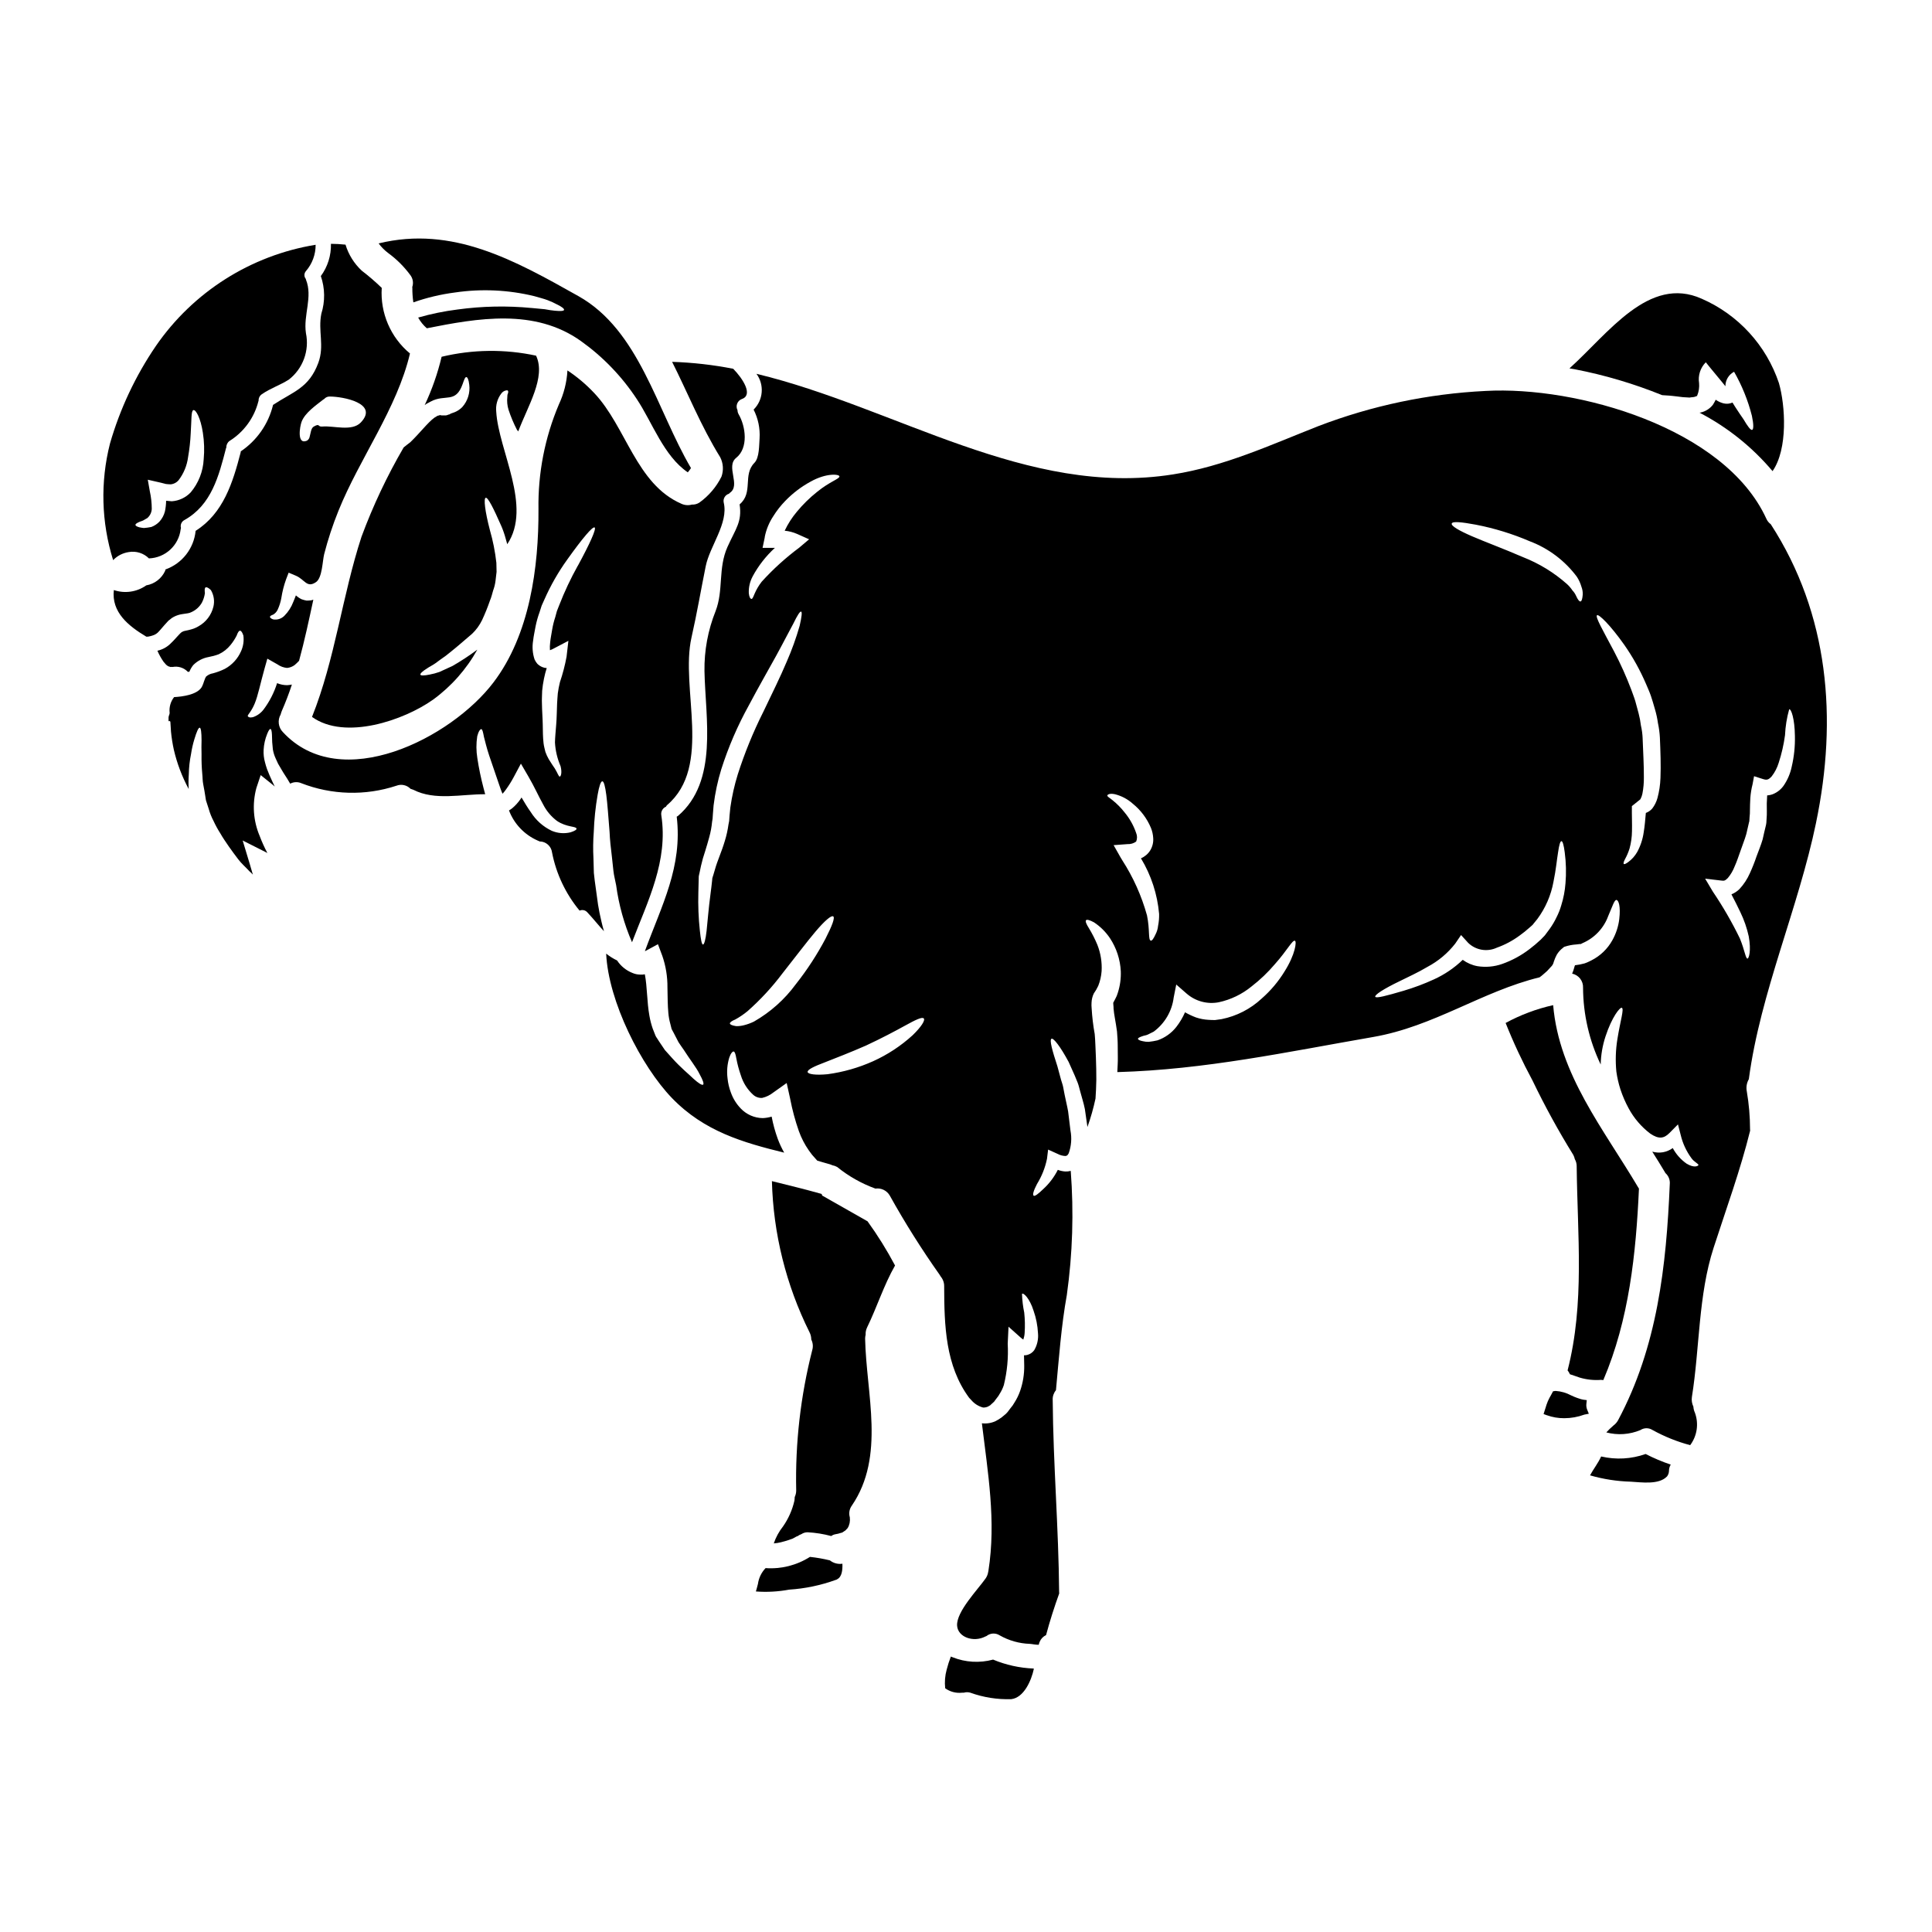
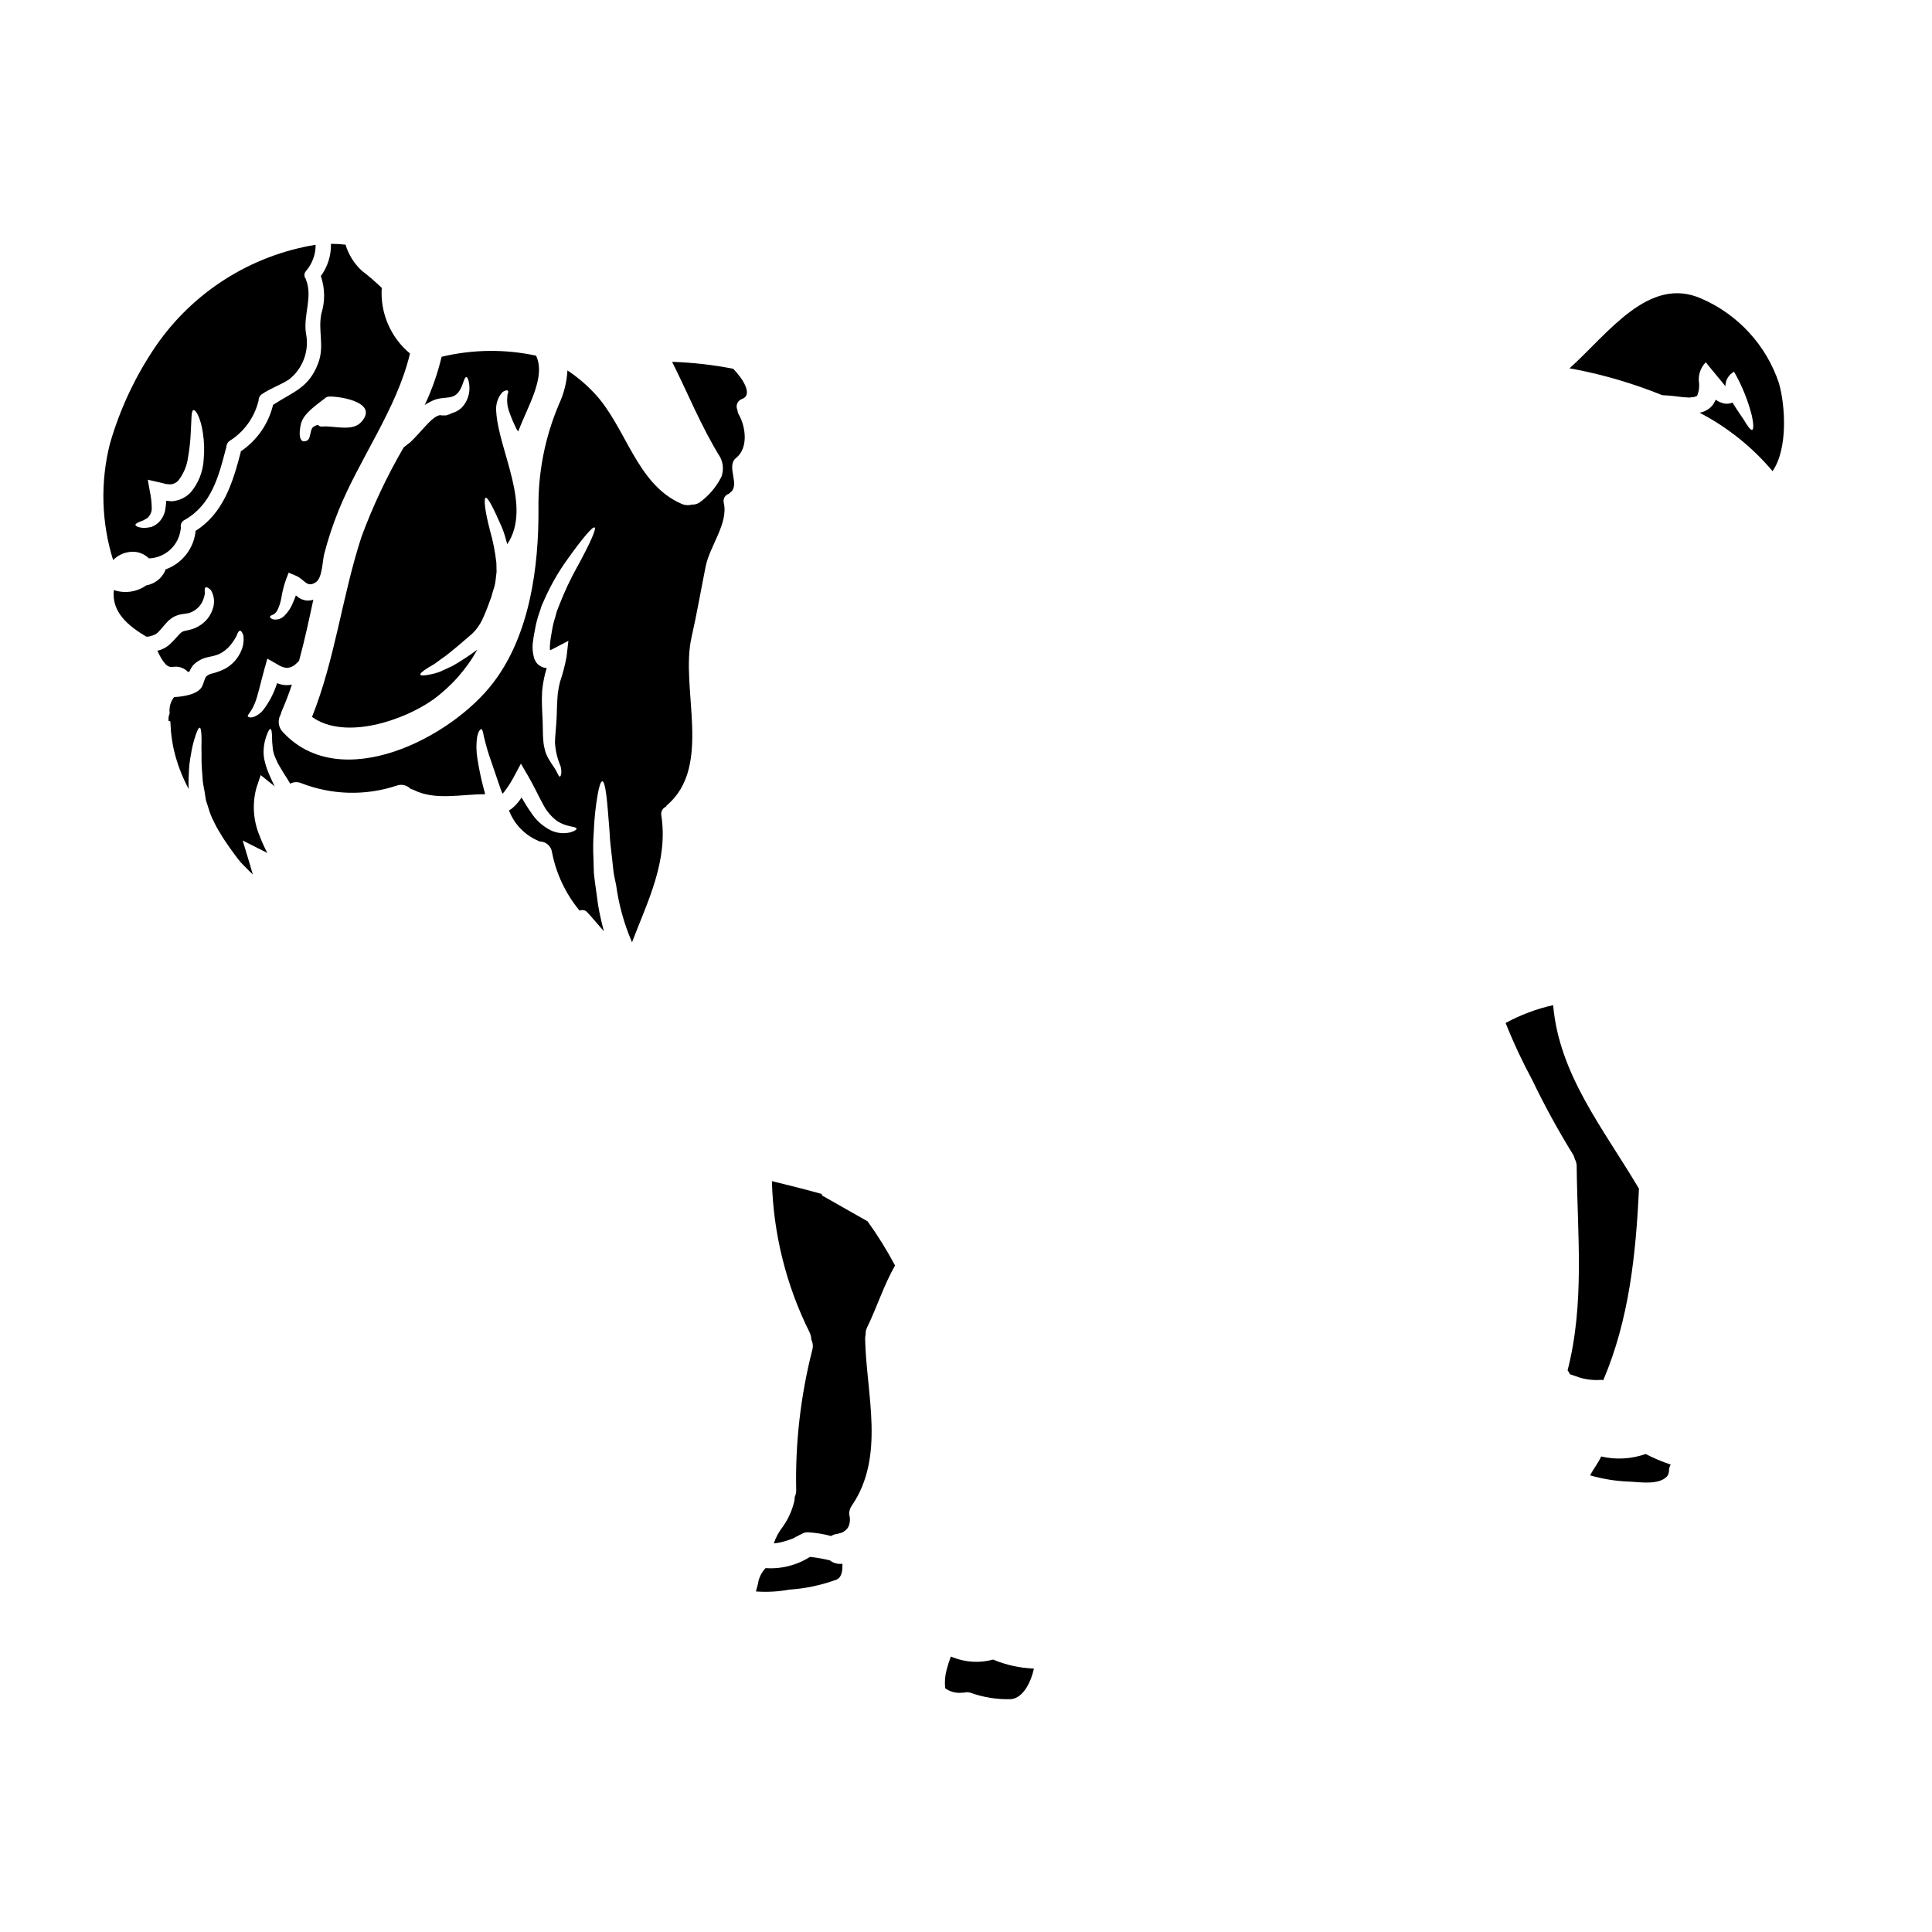
<svg xmlns="http://www.w3.org/2000/svg" fill="#000000" width="800px" height="800px" version="1.1" viewBox="144 144 512 512">
  <g>
    <path d="m373.79 495.78c2.648-5.434 4.41-11.168 7.406-16.41-2.16-4.074-4.598-7.992-7.301-11.73h-0.023c-4.68-2.703-7.977-4.492-11.953-6.789-0.078-0.027-0.133-0.434-0.215-0.457-4.379-1.242-8.785-2.297-13.137-3.383h-0.004c0.363 13.902 3.758 27.559 9.949 40.012 0.316 0.609 0.484 1.285 0.484 1.969 0.445 0.879 0.531 1.898 0.246 2.84-3.086 12.125-4.516 24.613-4.242 37.125 0.004 0.613-0.133 1.223-0.395 1.781-0.004 0.324-0.031 0.652-0.082 0.973-0.555 2.434-1.574 4.742-3 6.789-1.074 1.352-1.91 2.879-2.465 4.516 0.637-0.047 1.273-0.148 1.895-0.301 1.035-0.25 2.059-0.566 3.059-0.945 0.297-0.137 1.699-0.977 1.242-0.594 0.34-0.27 0.723-0.48 1.133-0.621 0.488-0.324 1.062-0.492 1.648-0.488 2.113 0.117 4.207 0.449 6.246 1 0.336-0.25 0.727-0.414 1.137-0.484 0.457-0.066 0.91-0.176 1.352-0.328 0.133-0.027 0.266-0.062 0.395-0.105 0.055-0.027 0.133-0.082 0.273-0.164 0.027 0 0.434-0.324 0.594-0.395 0.027 0 0.027 0 0.027-0.027 0.188-0.188 0.461-0.512 0.461-0.457 0.152-0.211 0.285-0.438 0.391-0.676 0.023-0.133 0.238-0.789 0.238-0.789h0.004c0.098-0.508 0.117-1.027 0.055-1.543-0.316-1.062-0.117-2.215 0.539-3.109 8.922-13.082 3.812-29.551 3.516-44.234v0.004c0-0.355 0.047-0.711 0.137-1.055-0.039-0.664 0.098-1.328 0.391-1.922z" />
    <path d="m302.49 383.77c-0.188-1.461-0.395-2.922-0.594-4.328-0.199-1.41-0.395-2.785-0.516-4.109-0.027-1.328-0.082-2.621-0.109-3.894-0.125-2.305-0.098-4.617 0.082-6.922 0.117-3.316 0.457-6.625 1.027-9.895 0.395-2.297 0.84-3.57 1.242-3.57 0.406 0 0.754 1.301 1.055 3.625 0.301 2.328 0.539 5.703 0.867 9.785 0.078 2.055 0.324 4.273 0.621 6.652 0.133 1.18 0.27 2.41 0.395 3.652 0.125 1.242 0.488 2.512 0.727 3.836 0.703 5.203 2.117 10.285 4.203 15.102 4.219-11.02 9.629-21.551 7.762-33.66-0.16-0.953 0.355-1.895 1.246-2.269 0.059-0.148 0.152-0.281 0.266-0.395 12.145-10.355 3.438-30.961 6.492-44.449 1.434-6.328 2.488-12.547 3.758-18.844 1.055-5.328 6.082-11.438 4.785-16.875-0.238-1.027 0.367-2.066 1.379-2.363 0.074-0.086 0.156-0.168 0.242-0.242 2.973-2.027-1.18-6.977 1.676-9.273 3.269-2.598 2.566-8.301 0.621-11.598l0.004-0.004c-0.176-0.312-0.27-0.664-0.273-1.027-0.281-0.543-0.312-1.184-0.086-1.754 0.227-0.574 0.688-1.016 1.27-1.219 3.031-1.082 0.188-5.438-2.32-8l-0.004-0.004c-5.34-1.047-10.758-1.66-16.195-1.836 4.109 8.137 7.57 16.898 12.762 25.305 0.805 1.586 0.922 3.438 0.324 5.117-1.355 2.731-3.363 5.086-5.84 6.867-0.594 0.391-1.297 0.578-2.004 0.539-0.922 0.262-1.91 0.184-2.781-0.219-12.004-5.219-14.602-20.359-23.117-29.363v0.004c-2.121-2.258-4.496-4.262-7.078-5.973-0.172 3.117-0.941 6.176-2.269 9.004-3.723 8.777-5.562 18.234-5.41 27.766 0.082 15.352-2.297 33.281-11.949 45.938-11.117 14.652-40.422 29.77-55.781 13.137v0.004c-1.223-1.25-1.465-3.16-0.594-4.676 0.082-0.316 0.18-0.621 0.301-0.922 1-2.297 1.895-4.621 2.676-7.004-0.41 0.082-0.828 0.137-1.246 0.164-0.918 0-1.828-0.184-2.676-0.539-0.789 2.508-1.996 4.867-3.57 6.973-0.723 0.961-1.723 1.676-2.863 2.055-0.867 0.188-1.215-0.051-1.328-0.27-0.109-0.215 0.301-0.594 0.621-1.109 0.469-0.688 0.863-1.418 1.184-2.188 0.891-2.109 1.488-5.246 2.648-9.383l0.727-2.57 2.676 1.516c0.75 0.535 1.629 0.859 2.543 0.945 0.727-0.066 1.418-0.328 2.004-0.758 0.414-0.355 0.809-0.734 1.18-1.133 1.461-5.356 2.621-10.789 3.781-16.195-0.16 0.055-0.324 0.105-0.539 0.16h0.109l-0.191 0.027c0.027 0 0.055-0.027 0.082-0.027h0.004c-0.414 0.055-0.828 0.082-1.246 0.082-0.449-0.082-0.895-0.199-1.324-0.355-0.551-0.27-1.059-0.613-1.512-1.027-0.242 0.598-0.461 1.219-0.703 1.758l-0.004 0.004c-0.512 1.355-1.301 2.59-2.324 3.621-0.773 0.805-1.898 1.172-3 0.977-0.621-0.215-0.867-0.488-0.84-0.703 0.027-0.215 0.395-0.395 0.867-0.566v-0.004c0.504-0.301 0.906-0.742 1.16-1.27 0.457-0.98 0.785-2.019 0.977-3.082 0.262-1.707 0.684-3.379 1.27-5.004l0.676-1.754 1.922 0.812c2.363 1 2.894 3.379 5.352 1.676 1.648-1.18 1.676-5.512 2.137-7.383v-0.004c1.008-3.906 2.269-7.746 3.785-11.488 5.598-13.898 15.52-27.09 18.957-41.695h-0.004c-5.133-4.262-7.914-10.727-7.477-17.383-1.68-1.621-3.449-3.148-5.301-4.566-2.019-1.879-3.504-4.258-4.301-6.894-1.281-0.141-2.574-0.211-3.863-0.219 0.082 3.066-0.859 6.074-2.676 8.547 1.109 3.223 1.156 6.719 0.133 9.973-0.918 4.57 0.867 8.461-0.789 12.988-2.488 6.762-6.691 7.656-12.031 11.195 0 0.027 0.027 0.055 0 0.082-1.23 4.992-4.277 9.352-8.543 12.223v0.195c-2.106 8.113-4.594 16.195-11.949 20.859h-0.004c-0.457 4.672-3.57 8.66-7.992 10.234-0.012 0.121-0.039 0.238-0.082 0.352-0.922 2.039-2.797 3.488-5.004 3.863-2.5 1.773-5.695 2.234-8.598 1.246-0.648 5.867 3.812 9.488 8.625 12.359h0.137l0.352-0.027h0.082l0.051-0.027c0.359-0.059 0.715-0.148 1.055-0.273 0.633-0.188 1.199-0.551 1.625-1.055 0.273-0.273 0.594-0.676 0.949-1.082 0.355-0.406 0.789-0.918 1.18-1.324l0.273-0.301 0.242-0.242 0.27-0.188h-0.004c0.32-0.305 0.688-0.559 1.082-0.758 0.688-0.355 1.426-0.594 2.191-0.703 0.488-0.078 0.977-0.133 1.434-0.215h-0.004c0.34-0.043 0.672-0.141 0.977-0.297 1.184-0.516 2.168-1.395 2.812-2.516 0.41-0.785 0.684-1.637 0.809-2.516-0.105-0.867-0.078-1.406 0.188-1.539 0.27-0.133 0.789 0.105 1.41 0.727v0.004c0.785 1.328 1.016 2.91 0.648 4.406-0.539 2.195-1.965 4.066-3.938 5.164-0.566 0.344-1.176 0.609-1.816 0.789-0.539 0.164-1.09 0.293-1.648 0.395-0.324 0.043-0.637 0.156-0.918 0.324-0.109 0.023-0.188 0.133-0.273 0.215l-0.082 0.051-0.023 0.027-0.328 0.328c-0.395 0.395-0.727 0.812-1.082 1.18-0.355 0.371-0.754 0.84-1.27 1.301h0.004c-0.957 0.934-2.156 1.582-3.461 1.867 0.441 1.023 0.984 2 1.621 2.918 0.621 0.73 0.703 0.895 1.301 1.219h-0.004c0.215 0.047 0.422 0.109 0.625 0.188 0.082-0.055 0.676-0.055 0.395 0h-0.004c1.508-0.324 3.074 0.156 4.137 1.27 0.133 0 0.273-0.023 0.395-0.023 0.258-0.633 0.602-1.227 1.027-1.762 1.102-1.113 2.519-1.859 4.059-2.137 0.91-0.164 1.809-0.406 2.676-0.727 1.227-0.57 2.301-1.41 3.148-2.461 0.629-0.77 1.172-1.605 1.625-2.488 0.297-0.812 0.566-1.301 0.891-1.301 0.324 0 0.621 0.461 0.895 1.301 0.184 1.41-0.035 2.844-0.621 4.137-0.875 1.996-2.387 3.641-4.301 4.676-1.008 0.496-2.062 0.891-3.148 1.18-0.648 0.102-1.258 0.383-1.758 0.812-0.078 0-0.078 0.16-0.16 0.238v0.004c-0.113 0.164-0.195 0.348-0.246 0.543-0.086 0.184-0.156 0.371-0.215 0.566-0.109 0.367-0.238 0.73-0.395 1.082-0.918 2.406-5.352 2.949-7.516 3.055-0.934 1.184-1.359 2.691-1.18 4.191 0 0.395-0.297 0.812-0.297 1.215l0.004 0.918s0.297 0.238 0.324-0.082l0.16 0.324c0.027 0.84 0.137 1.703 0.164 2.598v-0.004c0.156 1.609 0.406 3.207 0.754 4.789 0.844 3.629 2.168 7.125 3.938 10.406-0.074-1.297-0.066-2.598 0.027-3.894 0.031-1.809 0.23-3.609 0.594-5.379 0.195-1.309 0.484-2.602 0.867-3.867 0.621-2.082 1.105-3.148 1.434-3.109 0.328 0.039 0.484 1.27 0.484 3.383-0.027 1.055-0.051 2.363 0 3.836h-0.004c-0.023 1.66 0.039 3.324 0.191 4.977 0.109 0.945 0.055 1.84 0.273 2.894 0.215 1.055 0.395 2.137 0.566 3.269l0.137 0.867 0.215 0.676c0.16 0.512 0.324 1.027 0.512 1.574 0.312 1.133 0.75 2.231 1.301 3.269 0.527 1.141 1.133 2.242 1.809 3.301 0.621 1.109 1.434 2.269 2.269 3.492 0.84 1.219 1.676 2.293 2.461 3.348 0.785 1.055 1.969 2.082 2.949 3.148 0.395 0.352 0.676 0.621 0.922 0.895-0.191-0.703-0.395-1.406-0.621-2.109l-0.082-0.301-2-6.625 6.164 3.109c0.133 0.082 0.273 0.137 0.395 0.215l-0.004 0.004c-0.785-1.469-1.469-2.984-2.055-4.543-1.699-4.019-2.008-8.492-0.863-12.707l1.137-3.41 2.699 2.164v0.004c0.359 0.266 0.703 0.559 1.027 0.867-0.484-1.027-0.973-2.031-1.379-2.977-0.242-0.594-0.461-1.137-0.676-1.676-0.215-0.621-0.395-1.242-0.539-1.812-0.293-1.062-0.414-2.168-0.352-3.269 0.074-1.449 0.395-2.879 0.945-4.219 0.352-0.895 0.648-1.328 0.867-1.301 0.215 0.027 0.352 0.57 0.395 1.516 0.004 1.301 0.086 2.602 0.242 3.891 0.141 0.844 0.395 1.66 0.758 2.434 0.215 0.434 0.395 0.895 0.621 1.355 0.301 0.488 0.594 1.027 0.922 1.574 0.621 1.109 1.324 2.027 2.055 3.324 0.078 0.109 0.16 0.242 0.242 0.395 0.902-0.484 1.973-0.535 2.918-0.133 8.074 3.148 16.996 3.391 25.227 0.676 1.293-0.504 2.762-0.184 3.731 0.812 0.258 0.07 0.512 0.16 0.758 0.266 5.731 2.949 12.816 1.137 19.035 1.18-0.137-0.539-0.273-1.027-0.434-1.621-0.691-2.617-1.242-5.269-1.648-7.949-0.312-1.914-0.32-3.867-0.027-5.785 0.324-1.301 0.789-1.922 1.082-1.895 0.297 0.027 0.461 0.812 0.699 2.055 0.301 1.109 0.676 2.812 1.383 4.926 0.703 2.109 1.594 4.676 2.566 7.516 0.273 0.812 0.648 1.922 0.977 2.625v-0.004c0.332-0.355 0.637-0.738 0.918-1.137 0.746-1.035 1.426-2.117 2.027-3.242l1.922-3.598 2 3.434c1.598 2.731 2.703 5.273 3.867 7.328 0.871 1.73 2.129 3.238 3.676 4.406 2.594 1.754 5.117 1.379 5.191 2.055 0.055 0.273-0.461 0.621-1.574 0.973-1.656 0.41-3.402 0.273-4.977-0.395-2.285-1.082-4.211-2.797-5.555-4.941-0.867-1.215-1.676-2.543-2.461-3.894h0.004c-0.109 0.188-0.227 0.367-0.355 0.539-0.605 0.867-1.324 1.648-2.133 2.328-0.266 0.207-0.547 0.395-0.84 0.566 1.355 3.562 4.082 6.434 7.57 7.973 0.195 0.066 0.383 0.148 0.566 0.246 1.668 0.016 3.066 1.262 3.273 2.918 1.102 5.668 3.613 10.969 7.297 15.414 0.711-0.316 1.547-0.129 2.055 0.457 1.598 1.703 2.949 3.438 4.41 5.004-0.242-0.867-0.488-1.727-0.676-2.594-0.352-1.488-0.676-3.055-0.891-4.41zm-78.574-127.97c0.895-2.41 3.812-4.379 5.734-5.902 0.082-0.062 0.172-0.117 0.266-0.16 0.371-0.438 0.918-0.676 1.488-0.652 3.41 0 13.113 1.758 8.195 6.894-2.363 2.434-7.195 0.789-10.113 1.055-1.41 0.16-0.598-0.977-2.363 0.027-0.73 0.434-0.789 1.781-1.082 2.754l0.004 0.004c-0.094 0.414-0.359 0.77-0.73 0.977-2.695 1.141-1.855-3.777-1.398-4.996zm73.211 38.121h-0.004c-1.891 3.391-3.543 6.906-4.949 10.523-0.188 0.512-0.395 1-0.594 1.512-0.133 0.543-0.27 1.055-0.434 1.598-0.355 1.066-0.625 2.16-0.812 3.269-0.16 1.133-0.434 2.242-0.539 3.461-0.086 0.672-0.102 1.352-0.055 2.027 0.355-0.121 0.699-0.277 1.027-0.461l3.863-2.027-0.484 4.191h0.004c-0.422 2.293-1.012 4.551-1.762 6.758-0.242 0.98-0.434 1.973-0.566 2.977-0.055 0.945-0.16 1.754-0.188 2.731-0.082 1.918-0.082 3.781-0.242 5.598-0.133 1.754-0.297 3.348-0.324 4.676 0.121 2.172 0.625 4.301 1.488 6.297 0.457 1.754 0.051 2.781-0.215 2.754-0.328-0.027-0.516-0.867-1.301-2.133-0.434-0.648-0.973-1.41-1.621-2.488-0.16-0.301-0.328-0.621-0.488-0.949v0.004c-0.148-0.316-0.281-0.641-0.395-0.973-0.16-0.703-0.395-1.488-0.488-2.297-0.188-1.621-0.188-3.242-0.215-4.977-0.027-1.73-0.188-3.516-0.215-5.543-0.051-1 0.027-2.191 0.055-3.324h-0.004c0.102-1.102 0.262-2.191 0.488-3.273 0.191-0.949 0.434-1.891 0.73-2.812-0.391-0.008-0.777-0.09-1.137-0.246-0.504-0.199-0.965-0.504-1.352-0.887-0.293-0.348-0.539-0.727-0.73-1.141-0.535-1.602-0.668-3.309-0.391-4.973 0.133-1.297 0.461-2.621 0.672-3.894 0.254-1.238 0.598-2.457 1.031-3.648 0.188-0.594 0.395-1.18 0.566-1.758l0.727-1.621c1.652-3.746 3.691-7.309 6.086-10.629 3.977-5.574 6.691-8.789 7.219-8.461 0.527 0.324-1.227 4.223-4.441 10.141z" />
    <path d="m407.18 583.81c-3.555 0.961-7.32 0.742-10.734-0.621-0.16-0.055-0.297-0.133-0.457-0.188-0.438 1.129-0.809 2.285-1.109 3.461-0.445 1.609-0.578 3.285-0.395 4.945 1.281 0.93 2.859 1.348 4.434 1.18 0.16-0.012 0.324-0.012 0.484 0 0.574-0.176 1.188-0.176 1.762 0 3.473 1.25 7.152 1.828 10.84 1.707 3.352-0.395 5.324-4.949 5.977-8.031l-0.078-0.082h-0.004c-3.684-0.148-7.316-0.949-10.719-2.371z" />
    <path d="m358.65 556.59c-3.5 2.227-7.625 3.269-11.762 2.973-1.102 1.152-1.809 2.617-2.027 4.195-0.16 0.676-0.355 1.324-0.543 2v-0.004c2.945 0.219 5.91 0.055 8.816-0.484 4.231-0.273 8.398-1.148 12.383-2.594 0.062-0.016 0.125-0.035 0.188-0.059 0.055-0.027 0.105-0.078 0.16-0.105 1.27-0.648 1.434-2.434 1.383-4.109-1.184 0.176-2.387-0.148-3.324-0.891-1.734-0.426-3.5-0.734-5.273-0.922z" />
    <path d="m561.35 451.2c0.328 0.574 0.496 1.23 0.488 1.891 0.188 18.195 2.16 36.258-2.41 54.074 0.25 0.316 0.457 0.66 0.621 1.027 0.867 0.273 1.73 0.598 2.625 0.895h0.004c1.812 0.535 3.707 0.734 5.594 0.594 0.211 0.004 0.418 0.023 0.625 0.055 6.84-16.008 8.66-33.555 9.445-50.773l-0.082-0.082c-9.246-15.652-21.09-30.066-22.656-48.508-4.398 0.98-8.637 2.57-12.598 4.723 2.082 5.227 4.465 10.328 7.137 15.273 3.246 6.75 6.844 13.32 10.789 19.684 0.191 0.359 0.332 0.746 0.418 1.148z" />
-     <path d="m564.41 516.01 0.105-0.957-0.953-0.129c-0.41-0.074-0.812-0.184-1.203-0.332l-0.422-0.141c-0.535-0.191-1.062-0.414-1.574-0.66-1.273-0.684-2.676-1.086-4.117-1.18l-0.668 0.094-0.574 1.074c-0.129 0.215-0.266 0.43-0.359 0.629-0.316 0.582-0.578 1.191-0.789 1.824l-0.789 2.504 0.871 0.32 0.004-0.004c1.477 0.531 3.039 0.801 4.613 0.789 1.816-0.004 3.617-0.328 5.324-0.957l1.18-0.227-0.453-1.105v-0.004c-0.191-0.488-0.258-1.016-0.195-1.539z" />
    <path d="m568.32 529.98c-0.789 1.758-2.027 3.297-2.945 5.004h0.004c3.508 1.012 7.133 1.574 10.785 1.676 2.812 0.16 7.434 0.867 9.574-1.355l0.082-0.078h-0.004c0.316-0.441 0.488-0.969 0.484-1.516 0.012-0.555 0.172-1.098 0.461-1.574-2.285-0.77-4.508-1.711-6.652-2.812-3.785 1.344-7.875 1.57-11.789 0.656z" />
    <path d="m278.45 249.15c-0.133 1.16-0.023 2.34 0.324 3.457 0.602 1.832 1.352 3.613 2.242 5.328 0.082 0.137 0.273 0.242 0.328 0.395 2.488-6.691 7.406-14.359 4.723-20.074-8.262-1.781-16.82-1.68-25.035 0.293-1.047 4.418-2.551 8.711-4.488 12.816 0.16-0.105 0.324-0.238 0.484-0.352 0.395-0.188 0.73-0.395 1.109-0.594 3.84-2.082 6.598 0.621 8.461-4.625 0.395-1.133 0.648-1.895 1-1.867 0.273 0.027 0.621 0.676 0.758 2.031h0.004c0.262 2.141-0.406 4.293-1.84 5.906-0.559 0.578-1.227 1.035-1.969 1.348l-0.594 0.215-0.301 0.109-0.133 0.055-0.082 0.023v0.004c-0.113 0.055-0.223 0.117-0.32 0.195-0.324 0.023-0.648 0.27-0.973 0.27h-1.137c-0.188 0-0.352-0.133-0.512-0.051v-0.004c-0.184 0.078-0.375 0.133-0.574 0.16-0.25 0.18-0.512 0.34-0.785 0.484-1.812 1.328-3.758 3.977-6.434 6.547-0.594 0.434-1.16 0.891-1.727 1.352h-0.004c-4.402 7.555-8.141 15.477-11.176 23.676-5.117 15.652-6.981 32.418-13.113 47.746 8.789 6.297 24.402 0.867 32.066-4.57l-0.004 0.004c4.832-3.519 8.84-8.047 11.75-13.266-2.109 1.574-4.312 3.019-6.598 4.332-1.27 0.594-2.434 1.137-3.434 1.574h0.004c-0.855 0.305-1.734 0.539-2.629 0.703-1.461 0.301-2.32 0.301-2.434 0.027-0.109-0.273 0.516-0.895 1.785-1.676 0.594-0.434 1.457-0.812 2.269-1.406 0.816-0.594 1.699-1.27 2.699-1.949 2.004-1.574 4.328-3.516 6.922-5.785h0.008c1.105-1.055 2.012-2.301 2.676-3.676 0.781-1.684 1.477-3.406 2.082-5.164l0.273-0.703 0.051-0.188v-0.004c0.051-0.102 0.086-0.211 0.109-0.32l0.395-1.406c0.32-0.852 0.539-1.742 0.648-2.648 0.055-0.789 0.215-1.543 0.273-2.328-0.027-0.812-0.055-1.621-0.055-2.41v0.004c-0.324-2.918-0.895-5.805-1.707-8.625-1.328-5.082-1.703-8.461-1.109-8.598 0.594-0.133 2.031 2.727 4.164 7.57 0.461 1.078 0.84 2.191 1.141 3.328 0.133 0.488 0.27 0.945 0.395 1.406 6.691-9.949-2.328-24.848-2.922-35.148v-0.004c-0.176-1.707 0.305-3.422 1.348-4.785 0.277-0.387 0.68-0.668 1.137-0.789 0.273-0.082 0.488-0.082 0.594 0.027 0.105 0.109 0.133 0.324 0.055 0.621l0.004 0.004c-0.039 0.164-0.094 0.328-0.164 0.488-0.004 0.137-0.004 0.324-0.031 0.516z" />
-     <path d="m246.89 211.07c2.219 1.625 4.18 3.574 5.812 5.785 0.727 0.91 0.93 2.125 0.547 3.219-0.004 0.066 0.004 0.129 0.027 0.191-0.012 1.293 0.078 2.586 0.266 3.863 3.586-1.258 7.293-2.137 11.062-2.621 6.988-1.027 14.113-0.699 20.977 0.973 1.328 0.395 2.516 0.676 3.516 1.055s1.785 0.754 2.438 1.105c1.352 0.648 2.027 1.18 1.945 1.488-0.082 0.309-0.945 0.355-2.434 0.215-0.73-0.078-1.648-0.188-2.676-0.395-1-0.078-2.137-0.188-3.41-0.324v0.004c-6.57-0.637-13.195-0.504-19.734 0.395-3.519 0.445-7 1.156-10.41 2.133 0.594 1.074 1.371 2.035 2.297 2.84 13.492-2.676 28.578-5.352 40.828 3.379 5.848 4.168 10.871 9.387 14.816 15.387 4.137 6.219 7.137 15.086 13.52 19.414v-0.004c0.305-0.355 0.586-0.734 0.836-1.133-9.098-15.488-13.703-36.5-29.809-45.555-16.82-9.445-33.34-18.762-52.969-13.98 0.723 0.973 1.586 1.84 2.555 2.566z" />
-     <path d="m625.27 362.03c5.731-27.551 3.434-55.266-12.004-79.113h-0.004c-0.52-0.379-0.93-0.895-1.18-1.488-11.059-24.094-50.234-35.176-74.391-33.824-15.152 0.738-30.09 3.879-44.262 9.301-12.711 5.004-24.984 10.684-38.574 12.816-38.719 6.141-73.352-17.734-110.39-26.66h0.004c2.137 2.91 1.816 6.953-0.754 9.488 1.195 2.348 1.742 4.973 1.582 7.606-0.137 1.754-0.027 5.117-1.355 6.488-3.188 3.191-0.215 7.894-3.938 11.02 0.703 4.625-1.055 6.465-3.215 11.277-2.543 5.703-1 11.434-3.148 17.004-2.023 5.051-3.027 10.453-2.949 15.895 0.242 12.547 3.703 29.23-7.031 38.395-0.105 0.078-0.215 0.105-0.324 0.188 1.574 13.305-3.977 23.465-8.434 35.637l0.004 0.004c0.094-0.023 0.184-0.062 0.266-0.109l3.191-1.73 1.133 3.031 0.004-0.004c0.945 2.723 1.41 5.586 1.379 8.465 0.051 2.543 0.051 4.723 0.242 6.785h0.004c0.082 0.953 0.254 1.895 0.512 2.812l0.324 1.297 0.027 0.082 0.164 0.324 0.352 0.648c0.461 0.867 0.891 1.703 1.301 2.516 0.457 0.703 0.918 1.352 1.352 1.969 1.648 2.598 3.41 4.785 4.219 6.465 0.918 1.648 1.242 2.648 0.945 2.836-0.301 0.188-1.18-0.352-2.543-1.574-1.297-1.27-3.297-2.836-5.676-5.488-0.621-0.676-1.242-1.383-1.895-2.109-0.516-0.758-1.055-1.543-1.594-2.363l-0.395-0.621-0.215-0.324-0.109-0.16c-0.027-0.027-0.188-0.355-0.188-0.355l-0.027-0.078c-0.215-0.543-0.434-1.109-0.648-1.648h-0.008c-0.402-1.145-0.711-2.32-0.918-3.516-0.676-3.707-0.566-7.652-1.215-11.02-0.418 0.098-0.848 0.125-1.273 0.082-0.656-0.008-1.309-0.141-1.918-0.395-1.707-0.652-3.164-1.824-4.164-3.348-1.031-0.492-2.004-1.102-2.894-1.816 0.594 12.711 9.273 29.797 17.441 38.285 8.547 8.84 18.844 11.789 29.742 14.465h-0.004c-0.664-1.168-1.234-2.387-1.703-3.648-0.699-1.918-1.242-3.894-1.621-5.902-0.77 0.23-1.562 0.363-2.363 0.395-2.211-0.031-4.32-0.957-5.84-2.566-1.152-1.199-2.035-2.629-2.594-4.191-0.469-1.227-0.77-2.508-0.895-3.812-0.234-1.832-0.078-3.695 0.461-5.461 0.395-1.18 0.891-1.676 1.18-1.621 0.293 0.055 0.512 0.754 0.699 1.895l0.004-0.004c0.281 1.496 0.676 2.969 1.18 4.406 0.605 2 1.746 3.793 3.297 5.191 0.645 0.578 1.5 0.871 2.363 0.809 1.078-0.25 2.086-0.742 2.949-1.43l3.543-2.516 0.945 4.273h-0.004c0.551 2.863 1.312 5.684 2.273 8.434 0.656 1.844 1.559 3.59 2.68 5.191 0.523 0.77 1.109 1.492 1.754 2.16l0.461 0.516c1.105 0.352 2.188 0.621 3.269 0.945h0.004c0.242 0.07 0.477 0.164 0.703 0.273 0.453 0.078 0.891 0.234 1.297 0.461 3.035 2.461 6.461 4.394 10.133 5.727 1.535-0.223 3.051 0.516 3.816 1.863 4.016 7.219 8.422 14.215 13.191 20.957 0.109 0.16 0.188 0.328 0.301 0.488 0.605 0.727 0.934 1.648 0.914 2.594 0.027 10.438 0.328 21.012 6.625 29.551 0.188 0.188 0.352 0.395 0.543 0.57 0.82 0.977 1.918 1.676 3.148 2 0.457 0.016 0.914-0.078 1.328-0.27 0.09-0.078 0.191-0.141 0.301-0.191 0.156-0.039 0.297-0.137 0.391-0.27l0.891-0.812c0-0.027 0.055-0.078 0.055-0.078l0.105-0.137 0.191-0.27 0.395-0.516c0.285-0.332 0.527-0.695 0.73-1.082 0.465-0.723 0.84-1.504 1.109-2.32 0.883-3.59 1.23-7.289 1.027-10.98l0.215-4.492 3.242 2.894h0.004c0.207 0.191 0.434 0.367 0.676 0.516 0.195-0.566 0.316-1.16 0.352-1.758 0.117-1.793 0.082-3.594-0.109-5.383-0.34-1.637-0.539-3.301-0.594-4.973 0.395-0.395 2.055 1.242 3.055 4.438v-0.004c0.684 1.934 1.082 3.957 1.184 6.004 0.148 1.562-0.203 3.133-1 4.488-0.438 0.602-1.066 1.039-1.785 1.242-0.297 0.09-0.609 0.125-0.922 0.109 0.027 0.867 0.055 1.754 0.055 2.703v0.004c0.035 2.289-0.332 4.566-1.082 6.731-0.387 1.105-0.902 2.164-1.539 3.148-0.27 0.492-0.598 0.957-0.973 1.375l-0.512 0.676-0.242 0.324-0.133 0.164-0.082 0.078-0.004 0.004c-0.086 0.105-0.176 0.203-0.273 0.297l-1.105 0.918c-0.535 0.402-1.105 0.758-1.703 1.055-1.121 0.5-2.356 0.688-3.57 0.543 1.574 13.082 3.812 25.926 1.73 39.098 0 0.105-0.055 0.16-0.055 0.27v-0.004c-0.09 0.621-0.324 1.215-0.676 1.734-2.082 2.973-7.785 8.812-7.57 12.516 0.188 3.082 4.352 4.519 7.477 2.894 0.105-0.051 0.215-0.078 0.324-0.133v-0.004c0.996-0.797 2.387-0.871 3.461-0.188 2.445 1.395 5.191 2.176 8.004 2.269 0.395 0 1.621 0.273 2.363 0.242 0.082-0.242 0.137-0.516 0.242-0.758 0.32-0.797 0.93-1.441 1.707-1.809 1-3.758 2.188-7.434 3.488-11.055 0-0.109-0.027-0.188-0.027-0.273-0.133-17.035-1.574-34.016-1.703-51.047h-0.004c-0.031-0.914 0.277-1.812 0.867-2.516 0.789-8.434 1.383-16.953 2.894-25.309h-0.004c1.52-10.871 1.863-21.875 1.027-32.82-0.473 0.129-0.965 0.184-1.457 0.16-0.676-0.047-1.34-0.191-1.969-0.434-0.953 1.891-2.234 3.594-3.789 5.031-1.379 1.328-2.297 2.055-2.621 1.812-0.324-0.242-0.027-1.324 0.891-3.082v-0.004c1.27-2.055 2.168-4.32 2.652-6.688l0.297-2.438 2.516 1.137c0.641 0.344 1.352 0.539 2.082 0.566 0.434-0.105 0.488-0.082 0.867-0.727h-0.004c0.691-1.934 0.848-4.016 0.461-6.031-0.215-1.73-0.434-3.438-0.621-5.059-0.273-1.574-0.648-2.973-0.922-4.406-0.133-0.703-0.273-1.383-0.395-2.059-0.121-0.676-0.395-1.297-0.566-1.945-0.355-1.242-0.676-2.434-0.949-3.516-1.379-4.246-2.16-7.004-1.574-7.328 0.512-0.27 2.328 2.004 4.543 6.141 0.488 1.078 1 2.242 1.574 3.516 0.273 0.645 0.543 1.297 0.812 1.969s0.434 1.461 0.648 2.215c0.395 1.543 0.949 3.148 1.27 4.812 0.215 1.516 0.434 3.109 0.676 4.723l0.004 0.004c0.879-2.465 1.594-4.981 2.137-7.539 0.105-1.543 0.188-3.191 0.215-4.949 0-1.867-0.027-3.84-0.109-5.902-0.055-1.055-0.105-2.109-0.133-3.188l-0.082-1.676-0.105-1.383c-0.41-2.254-0.68-4.531-0.812-6.816-0.051-0.5-0.062-1.008-0.027-1.512 0.035-0.832 0.234-1.652 0.594-2.406 0.453-0.641 0.848-1.32 1.18-2.027 0.496-1.246 0.797-2.559 0.895-3.894 0.133-2.367-0.246-4.738-1.109-6.945-0.637-1.547-1.398-3.039-2.269-4.465-0.699-1.109-0.973-1.812-0.754-2.082 0.215-0.273 1-0.055 2.137 0.566h-0.004c1.668 1.105 3.102 2.531 4.215 4.191 1.723 2.613 2.711 5.641 2.867 8.762 0.07 1.934-0.195 3.863-0.789 5.703-0.156 0.566-0.387 1.113-0.676 1.625-0.238 0.516-0.566 1.004-0.539 1.027 0.027 0.109 0 0.57 0.082 1.18v0.297c0.105 1.574 0.594 3.625 0.918 6.141l0.133 1.945c0.055 0.488 0.027 1.082 0.055 1.621 0.027 1.082 0.027 2.164 0.027 3.246 0.027 1.324-0.082 2.621-0.133 3.938 23.25-0.648 44.988-5.352 67.781-9.301 16.195-2.812 28.77-12.059 44.125-15.82l0.004-0.004c0.375-0.266 0.734-0.555 1.078-0.863l0.895-0.789 1-1.082c0.398-0.363 0.676-0.848 0.785-1.379 0.203-0.645 0.469-1.27 0.789-1.863 0.418-0.703 0.969-1.32 1.621-1.812l0.324-0.273 0.164-0.055v0.004c0.996-0.328 2.031-0.527 3.082-0.594l0.891-0.105c0.055-0.027 0.109-0.027 0.215 0.027l0.543-0.273c3.172-1.359 5.637-3.973 6.812-7.219 1.078-2.461 1.621-4.328 2.188-4.219 0.566 0.109 1.109 1.703 0.73 5.004l0.004-0.004c-0.234 1.996-0.863 3.926-1.844 5.68-1.27 2.293-3.203 4.148-5.543 5.328-0.172 0.098-0.352 0.191-0.539 0.27-0.418 0.207-0.852 0.391-1.297 0.539-0.434 0.105-0.867 0.188-1.301 0.301l-1.219 0.184c-0.09 0.219-0.164 0.445-0.215 0.676-0.141 0.527-0.32 1.043-0.539 1.543 1.754 0.371 2.981 1.965 2.891 3.758 0.039 7.039 1.633 13.98 4.676 20.328 0.055-2.527 0.484-5.031 1.273-7.434 1.703-5.191 3.836-7.812 4.328-7.598 0.648 0.301-0.395 3.41-1.18 8.328-0.457 2.832-0.547 5.715-0.273 8.57 0.227 1.602 0.586 3.184 1.082 4.723 0.57 1.727 1.293 3.398 2.16 5 1.414 2.633 3.379 4.93 5.762 6.734 2.246 1.516 3.598 1.301 5.059-0.16l2.269-2.297 0.73 2.836v-0.004c0.523 2.195 1.48 4.266 2.812 6.086 0.754 1.105 2.027 1.539 1.867 1.891-0.109 0.215-1.082 0.816-3.109-0.395h-0.004c-1.531-1.07-2.793-2.488-3.676-4.137-0.773 0.559-1.66 0.938-2.598 1.109-0.945 0.152-1.914 0.098-2.836-0.16 1.18 1.867 2.328 3.703 3.434 5.57h-0.004c0.023 0.02 0.031 0.047 0.027 0.078 0.863 0.746 1.305 1.867 1.184 3.004-0.918 21.648-3.269 42.988-13.707 62.539-0.305 0.555-0.73 1.031-1.242 1.402l-0.082 0.078v0.004c-0.637 0.535-1.23 1.113-1.785 1.73 2.996 0.793 6.172 0.574 9.031-0.621 0.965-0.637 2.215-0.645 3.191-0.027 3.156 1.742 6.516 3.098 10 4.027 1.855-2.477 2.324-5.727 1.246-8.625-0.23-0.496-0.363-1.031-0.395-1.574-0.383-0.801-0.523-1.695-0.395-2.57 2.082-12.949 1.676-26.98 5.758-39.555 3.297-10.195 7.113-20.633 9.68-31.039 0-0.109-0.027-0.215-0.027-0.328-0.004-3.379-0.293-6.75-0.863-10.082-0.215-1.102-0.023-2.246 0.539-3.215 3.055-22.949 13.117-45.258 17.82-67.969zm-281.82-65.266c1.531-2.836 3.527-5.394 5.906-7.574h-3.269l0.566-2.703 0.027-0.238-0.004-0.004c0.391-1.938 1.152-3.785 2.246-5.434 0.902-1.453 1.957-2.801 3.148-4.031 1.969-2.043 4.238-3.777 6.731-5.137 4.297-2.406 7.707-1.969 7.652-1.379 0 0.676-2.566 1.352-5.902 4.082h-0.004c-1.961 1.559-3.758 3.316-5.352 5.25-1.297 1.535-2.387 3.234-3.246 5.051 1.145 0.109 2.269 0.402 3.324 0.867l3.148 1.406-2.621 2.219c-3.602 2.68-6.934 5.703-9.949 9.027-0.754 0.969-1.379 2.027-1.867 3.152-0.352 0.84-0.566 1.434-0.84 1.406s-0.594-0.461-0.703-1.516v-0.004c-0.066-1.543 0.285-3.078 1.016-4.441zm-6.188 64.398-0.023 0.395-0.082 0.41-0.105 0.539c-0.199 1.457-0.516 2.894-0.949 4.297-0.895 3.031-2 5.301-2.621 7.574-0.16 0.566-0.328 1.105-0.488 1.648l-0.133 0.395-0.055 0.215-0.027 0.051-0.078 0.812c-0.137 1.137-0.242 2.246-0.395 3.297-0.566 4.191-0.789 7.547-1.051 9.871-0.266 2.328-0.621 3.621-0.949 3.648s-0.594-1.324-0.84-3.703c-0.359-3.336-0.488-6.699-0.395-10.055 0.027-1.055 0.055-2.164 0.082-3.297l0.023-0.895v-0.109l0.055-0.238v-0.055l0.055-0.242 0.105-0.461 0.395-1.867 0.004-0.004c0.289-1.289 0.652-2.559 1.082-3.809 0.434-1.328 0.73-2.488 1.082-3.703 0.371-1.328 0.625-2.688 0.754-4.059l0.137-0.867 0.078-1.18c0.055-0.789 0.137-1.574 0.188-2.363h0.004c0.395-3.234 1.074-6.426 2.031-9.539 1.875-5.887 4.332-11.578 7.324-16.98 2.621-4.949 5.117-9.277 7.141-12.953 2.023-3.676 3.516-6.652 4.648-8.707 1.027-2.133 1.758-3.269 2.055-3.148s0.137 1.434-0.395 3.754c-0.926 3.246-2.074 6.426-3.43 9.52-1.648 3.938-3.898 8.465-6.273 13.438h-0.004c-2.644 5.289-4.883 10.777-6.688 16.41-0.891 2.863-1.547 5.793-1.969 8.762-0.082 0.727-0.133 1.434-0.215 2.133zm17.656 43.641c-2.965 4.051-6.75 7.43-11.109 9.922-0.824 0.402-1.684 0.723-2.57 0.949-0.695 0.188-1.414 0.277-2.133 0.266-1.027-0.16-1.648-0.395-1.676-0.699-0.027-0.309 0.484-0.676 1.461-1.082h-0.004c1.137-0.629 2.215-1.363 3.219-2.188 3.41-3.012 6.508-6.363 9.242-10.004 3.383-4.269 6.406-8.301 8.789-11.113 2.383-2.809 4.164-4.352 4.676-4.004 0.512 0.352-0.324 2.543-2 5.812l0.004 0.004c-2.258 4.281-4.898 8.344-7.898 12.137zm30.934 13.547c-3.113 2.836-6.652 5.164-10.492 6.894-3.832 1.719-7.894 2.875-12.055 3.434-3.148 0.301-5.141 0-5.273-0.566-0.133-0.648 1.73-1.516 4.598-2.598 2.781-1.105 6.691-2.594 10.867-4.434 4.137-1.922 7.789-3.867 10.438-5.328 2.648-1.461 4.41-2.32 4.863-1.867 0.457 0.457-0.602 2.195-2.945 4.465zm55.047-47.23-1.781-3.148 3.676-0.273h-0.004c0.824 0.043 1.633-0.195 2.301-0.676 0.305-0.727 0.305-1.547 0-2.273-0.688-2.012-1.742-3.879-3.109-5.508-0.914-1.164-1.957-2.223-3.109-3.148-0.789-0.676-1.539-1-1.406-1.328 0.109-0.242 0.676-0.566 1.969-0.297 1.77 0.438 3.402 1.301 4.758 2.516 2.113 1.707 3.769 3.91 4.816 6.414 0.344 0.844 0.543 1.742 0.598 2.652 0.094 1.176-0.191 2.348-0.812 3.348-0.582 0.918-1.434 1.637-2.434 2.059 2.711 4.484 4.356 9.527 4.812 14.746 0.027 1.055-0.066 2.113-0.273 3.148-0.078 0.793-0.309 1.562-0.676 2.269-0.539 1.18-0.973 1.758-1.27 1.648-0.727-0.242-0.188-2.836-1-6.731l-0.004 0.004c-1.434-5.156-3.637-10.066-6.539-14.566zm43.531 30.309v-0.004c-1.645 2.691-3.688 5.113-6.059 7.191-2.973 2.777-6.66 4.668-10.648 5.465l-1.703 0.238c-0.566 0.027-1.137-0.027-1.703-0.051h-0.004c-1.133-0.055-2.25-0.266-3.324-0.621-1.02-0.379-2.004-0.84-2.945-1.383-0.605 1.383-1.375 2.68-2.297 3.871-1.289 1.648-3.027 2.887-5.004 3.566-0.766 0.18-1.543 0.312-2.328 0.395-0.516 0.012-1.035-0.043-1.539-0.164-0.84-0.16-1.27-0.395-1.301-0.621-0.027-0.227 0.395-0.457 1.215-0.727 0.395-0.16 0.945-0.188 1.434-0.434 0.488-0.242 0.973-0.488 1.516-0.754l0.004-0.004c2.93-2.164 4.848-5.438 5.297-9.051l0.676-3.434 2.754 2.406h0.004c2.324 2.027 5.457 2.875 8.488 2.297 3.207-0.688 6.203-2.133 8.734-4.215 2.246-1.734 4.305-3.703 6.141-5.867 3.269-3.648 4.648-6.465 5.324-6.219 0.512 0.137 0.137 3.574-2.731 8.113zm74.434-23.309v-0.004c-0.145 1.965-0.52 3.906-1.109 5.785-0.309 1.09-0.727 2.144-1.242 3.152-0.508 1.078-1.117 2.109-1.812 3.082-0.352 0.461-0.676 0.922-1.027 1.383l-0.242 0.324-0.27 0.301-0.082 0.078-0.16 0.16-0.648 0.676-0.004-0.004c-0.93 0.871-1.902 1.691-2.918 2.461-2.191 1.688-4.641 3.016-7.246 3.938-2.106 0.742-4.367 0.945-6.57 0.594-1.406-0.258-2.738-0.832-3.894-1.68-2.231 2.144-4.809 3.894-7.621 5.176-2.621 1.203-5.324 2.215-8.086 3.031-4.519 1.324-7.273 2.055-7.477 1.574s2.16-2.055 6.488-4.137c2.109-1.055 4.723-2.215 7.356-3.785h-0.004c2.859-1.512 5.367-3.613 7.356-6.164l1.543-2.269 1.867 2.055h-0.004c2.023 1.977 5.062 2.492 7.625 1.297 2.156-0.77 4.188-1.852 6.031-3.215 0.902-0.645 1.77-1.34 2.594-2.082l0.621-0.543 0.137-0.133 0.078-0.055 0.164-0.215c0.352-0.461 0.727-0.891 1.078-1.324h0.004c2.176-2.934 3.648-6.328 4.301-9.926 0.672-3.191 0.891-5.902 1.215-7.789 0.27-1.895 0.566-2.949 0.891-2.949 0.324 0 0.621 1.055 0.867 2.949 0.367 2.738 0.434 5.504 0.203 8.254zm4.004-74.73c-0.328 0.051-0.73-0.461-1.18-1.461-0.238-0.543-0.566-1.035-0.977-1.461-0.406-0.617-0.891-1.18-1.434-1.676-3.449-3.062-7.414-5.484-11.707-7.164-5.117-2.219-9.977-4.004-13.465-5.512-3.488-1.508-5.598-2.754-5.379-3.383 0.215-0.625 2.566-0.395 6.324 0.301 4.93 0.949 9.746 2.426 14.359 4.41 4.949 1.871 9.262 5.117 12.438 9.352 0.551 0.824 0.969 1.727 1.242 2.68 0.262 0.672 0.383 1.387 0.352 2.106-0.094 1.129-0.281 1.75-0.574 1.809zm21.168 46.84v-0.004c-0.062 1.773-0.328 3.535-0.789 5.246-0.273 1.008-0.742 1.953-1.375 2.785-0.461 0.531-1.047 0.938-1.707 1.18-0.16 1.781-0.301 3.543-0.566 5.117-0.258 1.836-0.844 3.613-1.73 5.242-0.594 1.039-1.398 1.945-2.363 2.652-0.621 0.457-1.027 0.645-1.18 0.512-0.152-0.133-0.055-0.566 0.301-1.242 0.5-0.902 0.906-1.855 1.215-2.84 0.418-1.516 0.637-3.078 0.648-4.652 0.051-1.867-0.055-4.055-0.027-6.598l2.188-1.754c0.027-0.027 0.027-0.055 0.055-0.055 0.027 0 0-0.082 0.055-0.105h0.004c0.223-0.426 0.383-0.883 0.484-1.355 0.277-1.426 0.41-2.875 0.391-4.328 0.023-3.148-0.191-6.691-0.328-10.355h0.004c-0.047-1.156-0.203-2.305-0.461-3.434-0.129-1.094-0.336-2.18-0.621-3.246-0.297-1.078-0.566-2.16-0.863-3.188-0.297-1.027-0.73-2.027-1.055-3.004-1.316-3.481-2.84-6.875-4.57-10.168-3.004-5.676-5.059-9.191-4.516-9.598 0.457-0.328 3.434 2.488 7.269 7.918v0.004c2.246 3.227 4.156 6.668 5.707 10.277 0.434 1.027 0.918 2.082 1.301 3.188s0.699 2.269 1.051 3.465c0.367 1.219 0.637 2.469 0.812 3.731 0.273 1.273 0.445 2.566 0.516 3.863 0.152 3.731 0.289 7.242 0.152 10.758zm21.09 42.555c-2.102-4.344-4.516-8.523-7.219-12.52l-2.027-3.41 4.41 0.516c0.621 0.082 0.895 0.027 1.621-0.703h-0.004c0.773-0.93 1.383-1.98 1.812-3.109 0.566-1.242 1-2.594 1.543-4.109 0.484-1.461 1.133-3 1.539-4.461 0.242-1.027 0.461-2.055 0.703-3.055 0.027-0.055 0.055-0.273 0.082-0.273l0.023-0.395 0.055-0.867 0.004 0.008c0.066-0.539 0.094-1.078 0.082-1.621l0.027-1.543c0.023-0.566 0.051-1.18 0.078-1.754v-0.004c0.086-1.23 0.285-2.453 0.594-3.652l0.395-2.133 2.363 0.754c1.027 0.324 1.461 0.215 2.328-0.73h-0.004c0.824-1.066 1.445-2.273 1.84-3.566 0.777-2.387 1.34-4.84 1.676-7.328 0.105-2.324 0.477-4.629 1.105-6.867 0.543-0.133 1.461 2.543 1.516 7.059 0.066 2.734-0.215 5.473-0.84 8.137-0.371 1.805-1.098 3.512-2.137 5.031-0.715 1.02-1.711 1.809-2.863 2.269-0.484 0.188-0.996 0.297-1.512 0.324-0.105 1.422-0.133 2.848-0.086 4.269 0.027 0.621-0.027 1.18-0.055 1.758l-0.051 0.84-0.027 0.434c-0.055 0.461-0.082 0.395-0.109 0.621-0.297 1.215-0.594 2.461-0.867 3.731-0.484 1.648-1.078 3.027-1.621 4.516-0.508 1.508-1.094 2.988-1.754 4.434-0.691 1.574-1.641 3.019-2.816 4.273-0.602 0.574-1.309 1.035-2.082 1.352 0.84 1.648 1.676 3.219 2.363 4.723 0.988 2.039 1.734 4.188 2.219 6.398 0.703 3.894 0.027 5.812-0.297 5.902-0.52 0.098-0.766-2.199-2.008-5.231z" />
    <path d="m584.46 248.71c0.098 0.023 0.199 0.031 0.297 0.027 0.512 0.027 1.055 0.078 1.621 0.105 0.566 0.027 1.18 0.137 1.781 0.188h0.004c1.191 0.184 2.391 0.293 3.598 0.328 0.461-0.109 1.082-0.082 1.406-0.215 0.324-0.133 0.84-0.273 0.566-0.301 0-0.051 0.055-0.078 0.082-0.105 0.395-1.016 0.555-2.109 0.461-3.191-0.328-2.027 0.336-4.086 1.781-5.543 0.301 0.461 5.191 6.273 5.191 6.352-0.004-1.605 0.879-3.082 2.301-3.836 2.098 3.66 3.688 7.59 4.723 11.676 0.488 2.297 0.461 3.625 0.055 3.731-0.406 0.105-1.215-1-2.242-2.754-0.648-0.895-1.301-1.922-2.164-3.219-0.27-0.395-0.512-0.84-0.789-1.27-0.742 0.328-1.574 0.402-2.363 0.215-0.609-0.156-1.191-0.402-1.73-0.727-0.133-0.082-0.215-0.16-0.352-0.242v-0.004c-0.227 0.465-0.48 0.918-0.758 1.355-0.801 1.02-1.926 1.734-3.188 2.027-0.109 0.027-0.242 0.027-0.355 0.055 7.402 3.848 13.98 9.113 19.359 15.492 4.109-5.902 3.383-17.387 1.703-23.281h0.004c-3.348-10.039-10.797-18.184-20.496-22.414-14.008-6.273-24.77 9.246-35.031 18.465l1.461 0.242v0.004c7.894 1.527 15.621 3.82 23.074 6.84z" />
    <path d="m183.47 291.98c4.332-0.148 7.902-3.434 8.41-7.734 0.012-0.113 0.039-0.223 0.082-0.324-0.238-0.832 0.148-1.719 0.922-2.109 7.164-4.004 9.109-11.656 11.02-19.062 0.023-0.055 0.051-0.109 0.082-0.16-0.027-0.684 0.289-1.332 0.84-1.734 3.816-2.383 6.559-6.152 7.652-10.516 0-0.055 0.055-0.105 0.055-0.16-0.027-0.68 0.297-1.324 0.859-1.707 2.269-1.574 4.84-2.406 7.141-3.863 3.746-2.906 5.508-7.688 4.543-12.328-0.727-4.84 1.867-9.574 0-14.195-0.027-0.055 0-0.105-0.027-0.16v-0.004c-0.508-0.605-0.496-1.488 0.027-2.082 1.676-1.934 2.59-4.414 2.57-6.973-17.172 2.805-32.461 12.488-42.336 26.82-5.402 7.922-9.512 16.656-12.168 25.875-2.582 10.172-2.293 20.859 0.84 30.875 1.113-1.156 2.578-1.906 4.164-2.137 1.941-0.336 3.926 0.289 5.324 1.68zm-2.621-9.629c0.297-0.16 0.727-0.238 1.105-0.43 0.379-0.188 0.703-0.434 1.082-0.625h0.004c0.711-0.613 1.137-1.496 1.18-2.434-0.004-1.57-0.176-3.141-0.516-4.676l-0.539-3.055 3.461 0.789c0.461 0.105 0.918 0.215 1.379 0.352l-0.004-0.004c0.434 0.055 0.867 0.082 1.301 0.086 0.773-0.09 1.488-0.469 2-1.059 1.379-1.789 2.254-3.918 2.543-6.16 0.363-2.078 0.598-4.176 0.695-6.281 0.242-3.676 0.082-5.949 0.703-6.164 0.621-0.215 1.922 2.027 2.516 5.977 0.367 2.336 0.441 4.707 0.219 7.059-0.16 3.215-1.367 6.293-3.438 8.758-1.312 1.383-3.098 2.227-5 2.359-0.488-0.055-1.004-0.082-1.516-0.133-0.016 0.953-0.121 1.906-0.32 2.836-0.258 0.996-0.75 1.914-1.438 2.68-0.602 0.633-1.344 1.125-2.16 1.43-0.652 0.133-1.309 0.223-1.969 0.273-0.41-0.039-0.816-0.102-1.215-0.188-0.648-0.188-1-0.395-1.027-0.621-0.027-0.23 0.332-0.5 0.953-0.77z" />
  </g>
</svg>